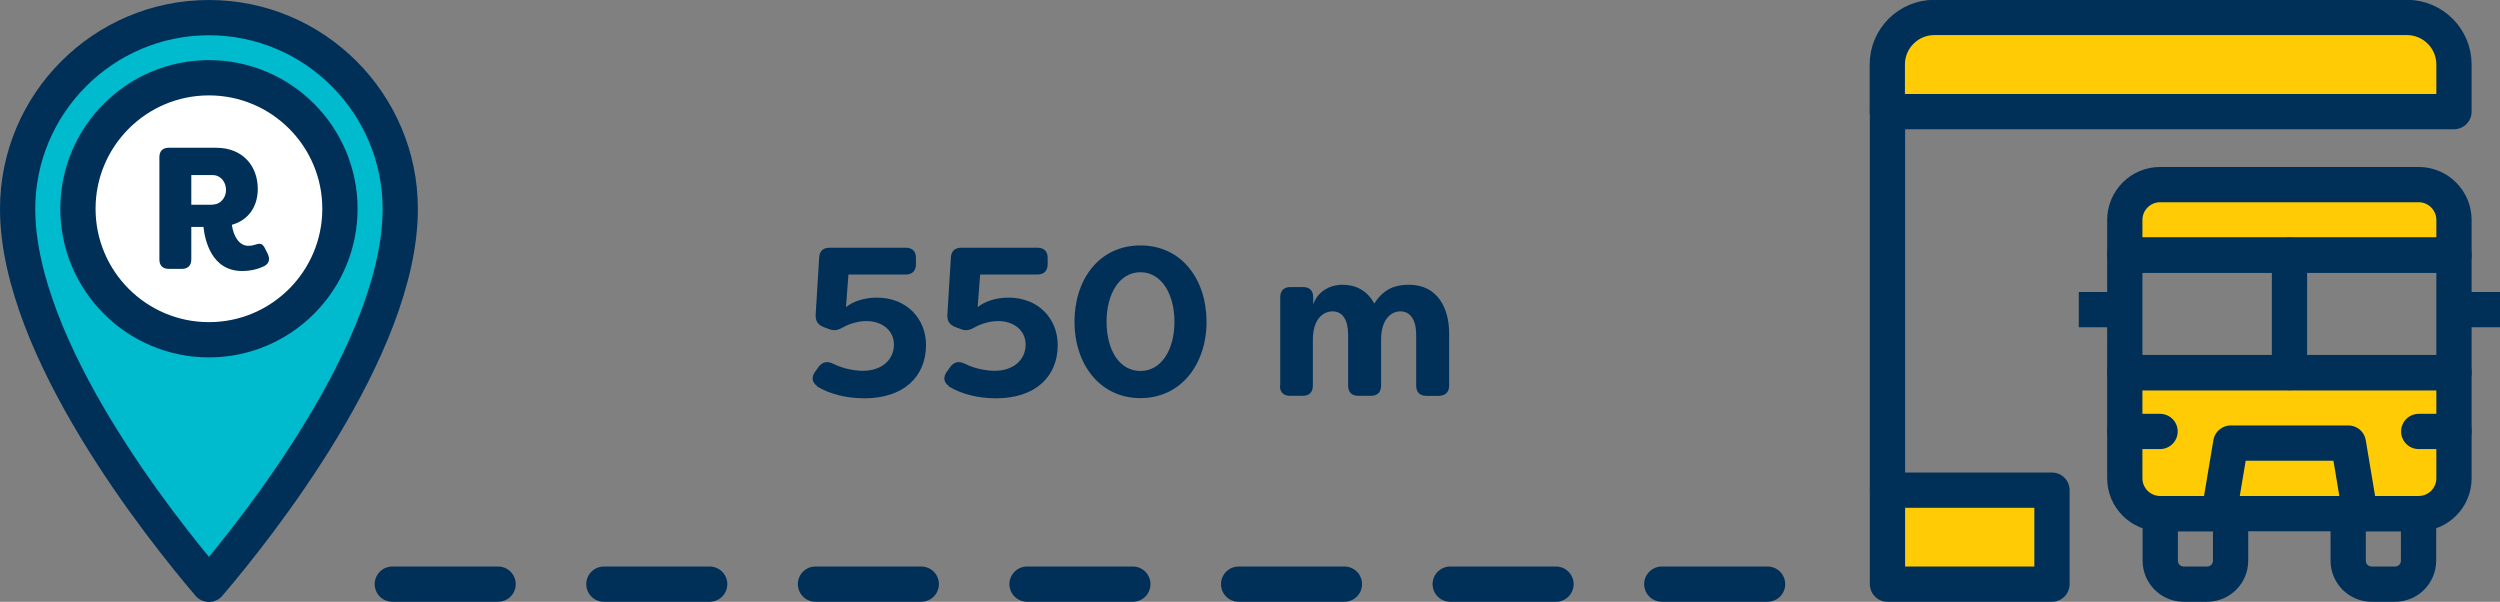
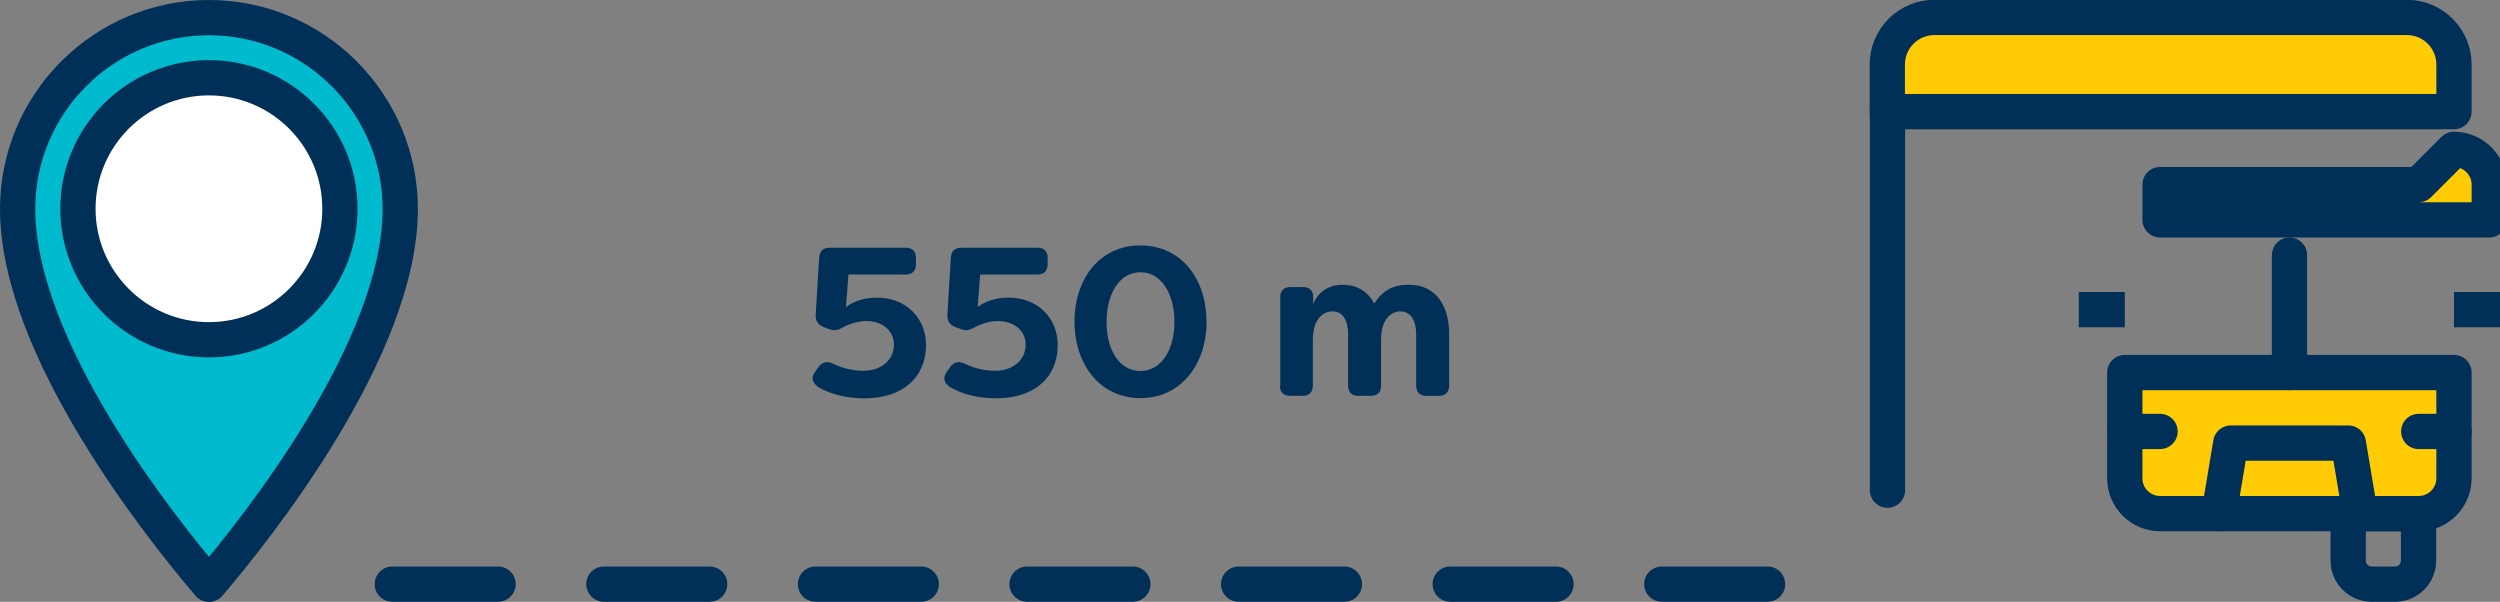
<svg xmlns="http://www.w3.org/2000/svg" viewBox="0 0 141.79 34.13">
  <rect x="0" y="0" width="141.79" height="34.13" fill="#808080" stroke="none" />
  <circle cx="11.85" cy="11.85" fill="#fff" r="7.43" />
  <path d="m11.85 1c-5.98 0-10.85 4.87-10.85 10.85 0 7.94 8.19 18.17 10.85 21.29 2.66-3.11 10.85-13.36 10.85-21.29 0-5.98-4.87-10.85-10.85-10.85zm0 18.27c-4.1 0-7.43-3.33-7.43-7.43s3.33-7.43 7.43-7.43 7.43 3.33 7.43 7.43-3.33 7.43-7.43 7.43z" fill="#00bbce" stroke="#003058" stroke-linecap="round" stroke-linejoin="round" stroke-width="2" />
-   <path d="m11.56 12.87h-.71v1.85c0 .34-.2.53-.53.53h-.75c-.34 0-.53-.19-.53-.53v-5.81c0-.34.19-.53.53-.53h2.69c1.53 0 2.36 1.06 2.36 2.33 0 1.02-.54 1.78-1.47 2.04.09.68.44 1.19.92 1.19.21 0 .31-.03.43-.07.31-.1.41-.03.56.28l.12.24c.14.29.1.55-.19.7-.36.18-.79.28-1.26.28-1.74 0-2.11-1.76-2.19-2.49zm.5-1.27c.45 0 .76-.39.76-.83s-.3-.84-.76-.84h-1.21v1.68h1.21z" fill="#003058" />
  <g stroke="#003058" stroke-linejoin="round" stroke-width="2">
    <path d="m22.25 33.13h83.81" fill="none" stroke-dasharray="6" stroke-linecap="round" />
-     <path d="m116.38 27.8h-9.33v5.33h9.33z" fill="#ffcb05" stroke-linecap="round" />
    <path d="m107.05 6.33v21.47" fill="none" stroke-linecap="round" />
    <path d="m107.05 6.33h32.13v-2.67c0-1.47-1.19-2.67-2.67-2.67h-26.8c-1.47 0-2.67 1.19-2.67 2.67v2.67z" fill="#ffcb05" stroke-linecap="round" />
    <path d="m137.18 29.13h-4v2.67c0 .74.6 1.33 1.33 1.33h1.33c.74 0 1.33-.6 1.33-1.33v-2.67z" fill="none" stroke-linecap="round" />
-     <path d="m122.51 29.13h4v2.67c0 .74-.6 1.33-1.33 1.33h-1.33c-.74 0-1.33-.6-1.33-1.33v-2.67z" fill="none" stroke-linecap="round" />
    <path d="m120.51 27.13c0 1.1.9 2 2 2h14.67c1.1 0 2-.9 2-2v-6h-18.67z" fill="#ffcb05" stroke-linecap="round" />
-     <path d="m137.18 10.47h-14.67c-1.1 0-2 .9-2 2v2h18.67v-2c0-1.1-.9-2-2-2z" fill="#ffcb05" stroke-linecap="round" />
-     <path d="m120.51 14.47h18.67v6.67h-18.67z" fill="none" stroke-linecap="round" />
+     <path d="m137.18 10.47h-14.67v2h18.67v-2c0-1.1-.9-2-2-2z" fill="#ffcb05" stroke-linecap="round" />
    <path d="m125.85 29.13.67-4h6.67l.67 4" fill="none" stroke-linecap="round" />
    <path d="m139.18 24.47h-2" fill="none" stroke-linecap="round" />
    <path d="m120.51 24.47h2" fill="none" stroke-linecap="round" />
    <path d="m129.85 14.47v6.66" fill="none" stroke-linecap="round" />
    <path d="m139.18 17.56h2.61" fill="none" />
    <path d="m117.9 17.56h2.61" fill="none" />
  </g>
  <path d="m46.34 21.89c-.31-.22-.32-.53-.1-.82l.2-.28c.23-.29.49-.31.82-.16.58.3 1.26.4 1.69.4 1.04 0 1.75-.61 1.75-1.49 0-.78-.65-1.33-1.56-1.33-.41 0-.9.12-1.32.35-.28.16-.49.22-.79.11l-.34-.13c-.31-.13-.44-.34-.43-.68l.2-3.25c.02-.38.23-.56.6-.56h4.31c.37 0 .58.2.58.58v.35c0 .37-.2.59-.58.59h-3.25l-.14 1.85c.41-.34 1.07-.54 1.75-.54 1.69 0 2.79 1.19 2.79 2.69 0 1.79-1.27 3.02-3.49 3.02-1.02 0-1.96-.23-2.7-.68z" fill="#003058" />
  <path d="m53.81 21.89c-.31-.22-.32-.53-.1-.82l.2-.28c.23-.29.49-.31.82-.16.58.3 1.26.4 1.69.4 1.04 0 1.75-.61 1.75-1.49 0-.78-.65-1.33-1.56-1.33-.41 0-.9.12-1.32.35-.28.16-.49.22-.79.11l-.34-.13c-.31-.13-.44-.34-.43-.68l.2-3.25c.02-.38.23-.56.6-.56h4.31c.37 0 .58.2.58.58v.35c0 .37-.2.59-.58.59h-3.25l-.14 1.85c.41-.34 1.07-.54 1.75-.54 1.69 0 2.79 1.19 2.79 2.69 0 1.79-1.27 3.02-3.49 3.02-1.02 0-1.96-.23-2.7-.68z" fill="#003058" />
  <path d="m60.94 18.25c0-2.4 1.4-4.33 3.74-4.33s3.75 1.93 3.75 4.33-1.44 4.33-3.75 4.33-3.74-1.94-3.74-4.33zm5.67 0c0-1.58-.74-2.81-1.93-2.81s-1.92 1.22-1.92 2.81.72 2.79 1.92 2.79 1.93-1.22 1.93-2.79z" fill="#003058" />
  <path d="m72.61 21.87v-5.01c0-.37.2-.58.58-.58h.71c.37 0 .58.2.58.58v.41c.24-.71.9-1.12 1.67-1.12.71 0 1.39.3 1.79 1.07.58-.91 1.28-1.07 1.98-1.07 1.6 0 2.27 1.31 2.27 2.76v2.96c0 .37-.22.58-.59.58h-.7c-.37 0-.58-.2-.58-.58v-2.88c0-.86-.34-1.33-.89-1.33-.52 0-1.08.42-1.1 1.55v2.66c0 .37-.2.58-.58.58h-.71c-.37 0-.58-.2-.58-.58v-2.88c0-.86-.32-1.33-.88-1.33s-1.12.46-1.12 1.61v2.6c0 .37-.2.58-.58.58h-.71c-.37 0-.58-.2-.58-.58z" fill="#003058" />
</svg>